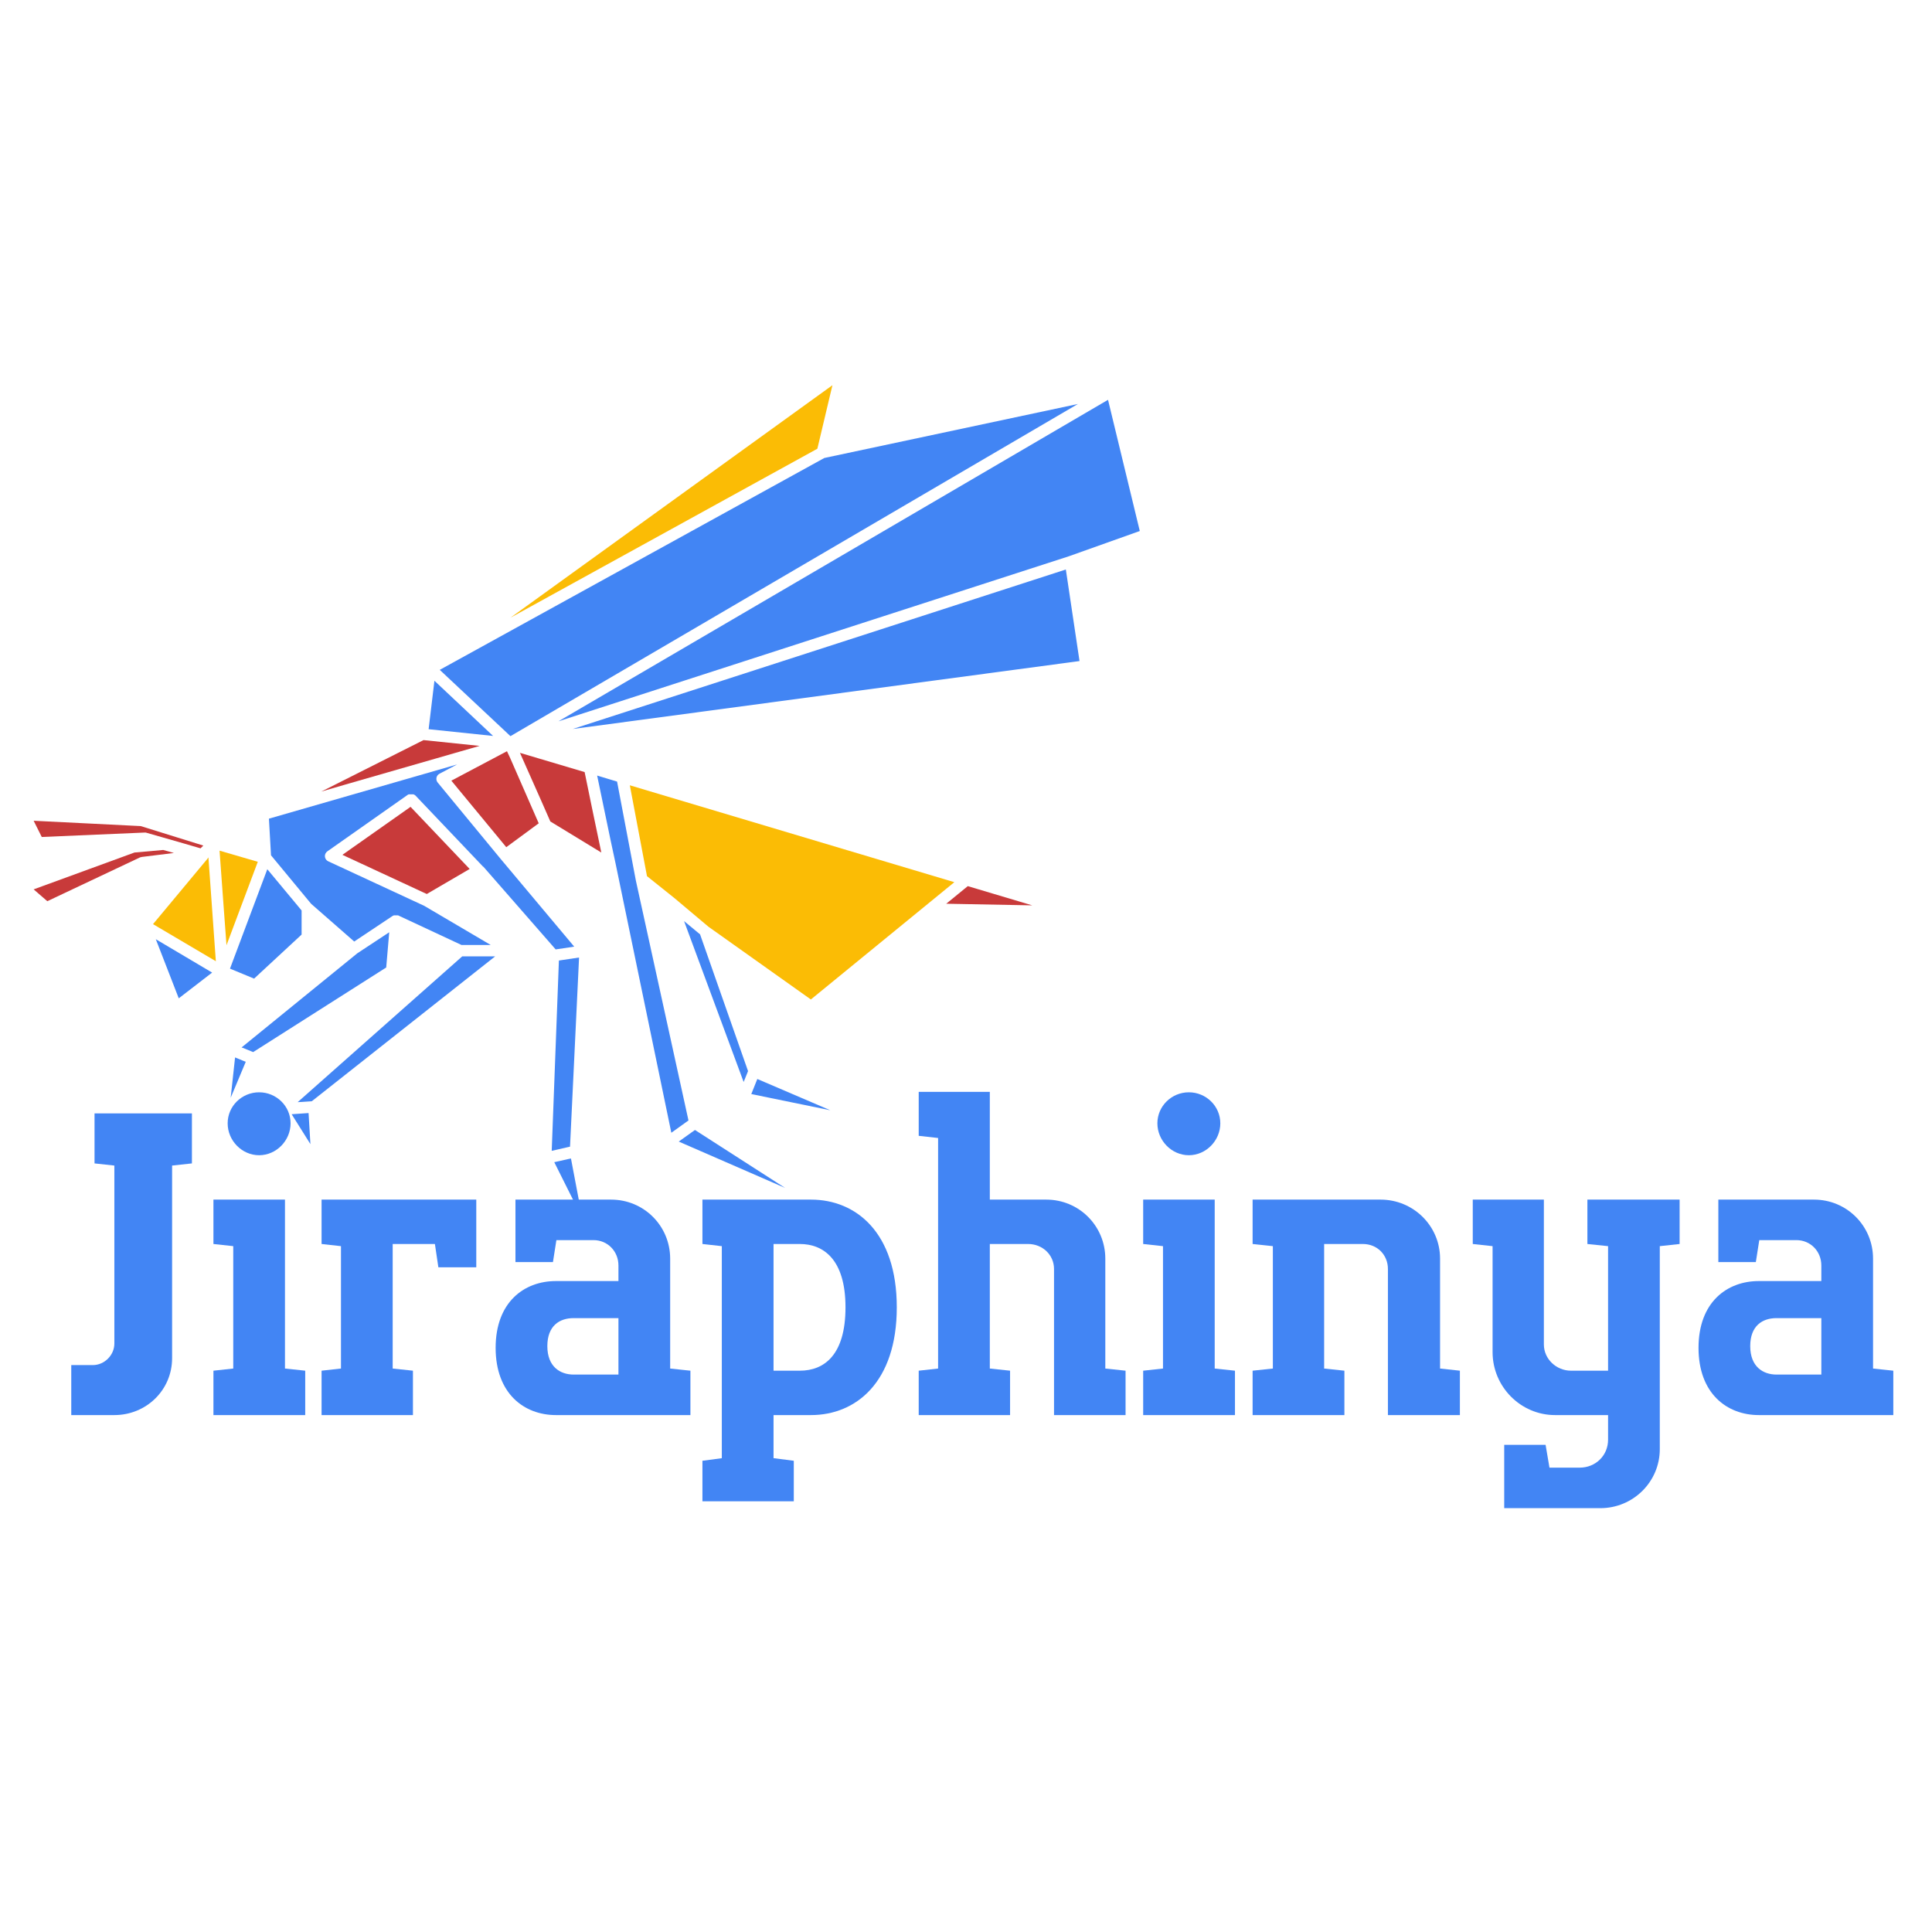
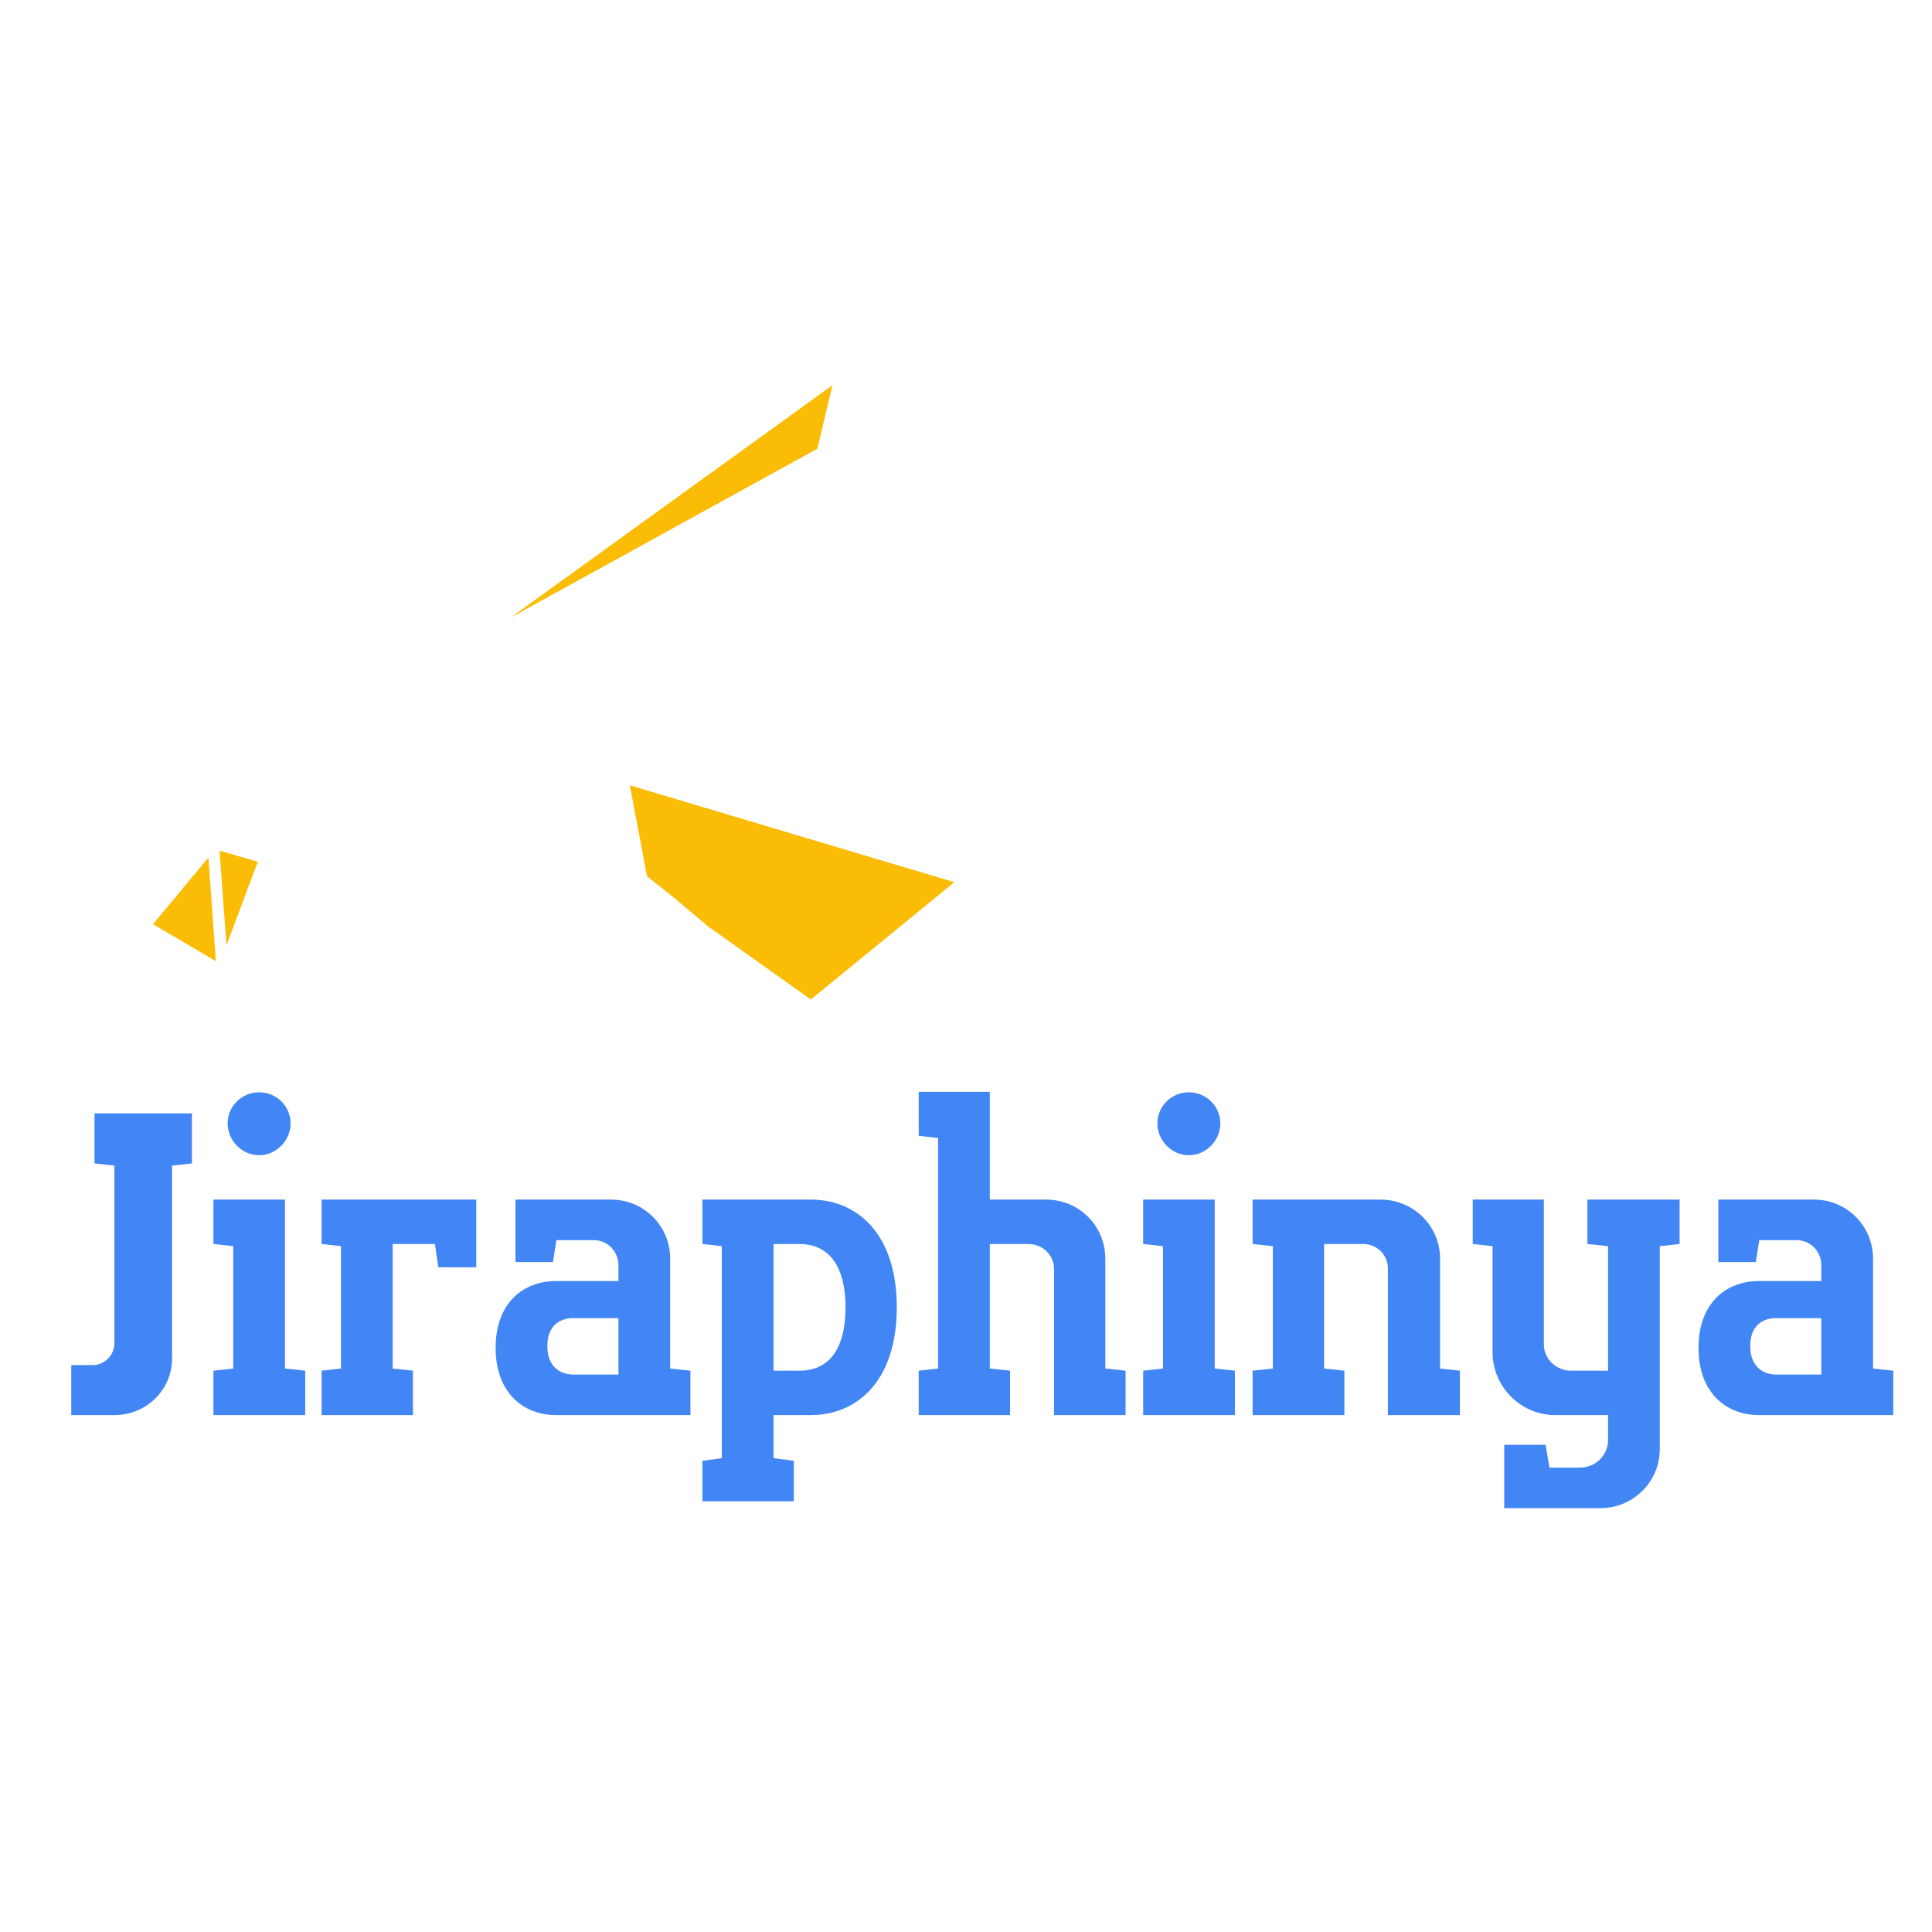
<svg xmlns="http://www.w3.org/2000/svg" width="1024" zoomAndPan="magnify" viewBox="0 0 768 768" height="1024" preserveAspectRatio="xMidYMid meet" version="1.0">
  <defs>
    <g />
    <clipPath id="5c85974eab">
-       <path d="M 13.188 294 L 411 294 L 411 360 L 13.188 360 Z M 13.188 294 " clip-rule="nonzero" />
-     </clipPath>
+       </clipPath>
    <clipPath id="813f0f5078">
      <path d="M 60 153.129 L 380 153.129 L 380 398 L 60 398 Z M 60 153.129 " clip-rule="nonzero" />
    </clipPath>
    <clipPath id="863a4b4670">
-       <path d="M 61.289 158.656 L 453.082 158.656 L 453.082 483.969 L 61.289 483.969 Z M 61.289 158.656 " clip-rule="nonzero" />
-     </clipPath>
+       </clipPath>
  </defs>
  <g clip-path="url(#5c85974eab)">
    <path fill="#c83a3a" d="M 190.656 296.504 L 168.359 294.199 L 127.727 314.656 L 137.215 311.891 Z M 53.457 338.891 L 13.375 353.539 L 18.812 358.238 L 55.668 340.824 L 56.406 340.641 L 69.121 339.074 L 64.883 337.875 Z M 80.824 336.125 L 55.945 328.383 L 13.375 326.262 L 16.602 332.715 L 57.238 330.965 L 57.973 330.965 L 73.086 335.293 L 79.719 337.23 Z M 201.531 298.621 L 179.418 310.324 L 201.254 336.77 L 214.152 327.277 L 202.824 301.383 Z M 410.328 359.895 L 384.711 352.25 L 376.141 359.25 Z M 215.445 318.984 L 218.762 326.539 L 239.031 338.891 L 235.258 320.828 L 232.398 306.914 L 206.691 299.27 Z M 163.203 320.734 L 186.699 345.43 L 169.652 355.383 L 136.109 339.812 L 163.203 320.734 " fill-opacity="1" fill-rule="nonzero" />
  </g>
  <g clip-path="url(#813f0f5078)">
    <path fill="#fbbc05" d="M 330.902 153.129 L 202.914 245.547 L 324.914 178.375 Z M 82.391 341.465 L 60.828 367.359 L 85.801 382.102 L 82.852 340.824 Z M 87.273 338.152 L 88.934 360.91 L 90.039 375.746 L 102.477 342.574 Z M 257.188 348.289 L 250.367 312.168 L 379.367 350.68 L 322.332 397.305 L 281.605 368.375 L 268.246 357.133 L 257.188 348.289 " fill-opacity="1" fill-rule="nonzero" />
  </g>
  <g clip-path="url(#863a4b4670)">
-     <path fill="#4285f4" d="M 221.984 286.734 L 424.887 221.129 L 453.082 211.086 L 440.457 158.934 Z M 334.859 255.129 L 227.703 289.777 L 429.125 262.777 L 423.688 226.383 Z M 327.676 182.059 L 174.809 266.281 L 202.914 292.633 L 428.48 160.594 Z M 71.059 396.848 L 84.324 386.617 L 61.934 373.348 Z M 172.691 270.609 L 170.387 289.867 L 196.004 292.543 Z M 271.93 366.16 L 295.609 430.109 L 296.992 426.699 L 297.359 425.777 L 278.285 371.414 Z M 312.102 472.219 L 276.262 449.184 L 269.809 453.789 Z M 301.047 428.914 L 298.652 434.902 L 330.07 441.352 Z M 244.656 343.035 L 266.863 450.289 L 273.035 445.863 L 273.68 445.406 L 252.766 350.035 L 245.297 310.691 L 237.375 308.297 L 242.719 334.004 Z M 115.934 442.918 L 123.395 454.801 L 122.66 442.457 Z M 96.027 416.379 L 96.582 416.562 L 100.633 418.223 L 153.527 384.59 L 154.723 370.586 L 142.008 378.973 Z M 91.422 385.051 L 101.004 389.016 L 119.895 371.508 L 119.895 361.926 L 106.258 345.523 Z M 91.699 436.375 L 97.688 422.09 L 93.445 420.344 Z M 118.324 438.125 L 123.949 437.754 L 196.832 380.168 L 183.746 380.168 Z M 219.316 457.477 L 225.766 456 L 226.594 455.816 L 230.188 380.629 L 222.172 381.824 Z M 173.98 311.059 C 173.18 310.074 173.332 308.621 174.316 307.82 C 174.441 307.719 174.574 307.633 174.719 307.562 L 181.719 303.875 L 106.902 325.434 L 107.73 339.996 L 123.582 359.16 L 123.855 359.434 L 140.809 374.27 L 156.016 364.137 L 156.566 363.859 L 158.223 363.859 L 183.473 375.652 L 195.082 375.652 L 168.637 360.082 L 130.492 342.387 C 129.336 341.852 128.836 340.484 129.371 339.328 C 129.539 338.969 129.797 338.66 130.121 338.43 L 162.094 315.945 L 162.465 315.762 L 164.398 315.762 L 164.676 315.945 L 164.766 315.945 L 165.133 316.223 L 192.039 344.508 L 192.133 344.508 L 220.883 377.402 L 227.148 376.48 L 228.254 376.297 L 199.043 341.465 Z M 226.965 460.52 L 231.477 484.289 L 220.332 461.988 L 226.043 460.703 L 226.965 460.52 " fill-opacity="1" fill-rule="nonzero" />
-   </g>
+     </g>
  <g fill="#4285f4" fill-opacity="1">
    <g transform="translate(26.1, 562.516)">
      <g>
        <path d="M 2.227 0 L 19.359 0 C 32.035 0 42.312 -9.938 42.312 -22.613 L 42.312 -99.188 L 50.191 -100.043 L 50.191 -119.914 L 11.477 -119.914 L 11.477 -100.043 L 19.359 -99.188 L 19.359 -28.438 C 19.359 -23.812 15.418 -19.871 10.793 -19.871 L 2.227 -19.871 Z M 2.227 0 " />
      </g>
    </g>
  </g>
  <g fill="#4285f4" fill-opacity="1">
    <g transform="translate(80.219, 562.516)">
      <g>
        <path d="M 10.277 -115.977 C 10.277 -109.121 15.93 -103.297 22.785 -103.297 C 29.637 -103.297 35.289 -109.121 35.289 -115.977 C 35.289 -122.828 29.637 -128.309 22.785 -128.309 C 15.93 -128.309 10.277 -122.828 10.277 -115.977 Z M 23.469 -85.652 L 4.625 -85.652 L 4.625 -68.008 L 12.504 -67.152 L 12.504 -18.5 L 4.625 -17.645 L 4.625 0 L 41.113 0 L 41.113 -17.645 L 33.062 -18.5 L 33.062 -85.652 Z M 23.469 -85.652 " />
      </g>
    </g>
  </g>
  <g fill="#4285f4" fill-opacity="1">
    <g transform="translate(123.72, 562.516)">
      <g>
        <path d="M 4.113 -68.008 L 11.82 -67.152 L 11.82 -18.5 L 4.113 -17.645 L 4.113 0 L 40.43 0 L 40.43 -17.645 L 32.379 -18.5 L 32.379 -68.008 L 49.164 -68.008 L 50.535 -58.758 L 65.609 -58.758 L 65.609 -85.652 L 4.113 -85.652 Z M 4.113 -68.008 " />
      </g>
    </g>
  </g>
  <g fill="#4285f4" fill-opacity="1">
    <g transform="translate(191.882, 562.516)">
      <g>
        <path d="M 51.051 -85.652 L 13.02 -85.652 L 13.02 -60.812 L 27.922 -60.812 L 29.293 -69.551 L 44.027 -69.551 C 49.68 -69.551 53.961 -65.098 53.961 -59.445 L 53.961 -53.277 L 29.121 -53.277 C 16.445 -53.277 5.141 -44.883 5.141 -26.723 C 5.141 -8.566 16.445 0 29.121 0 L 82.57 0 L 82.57 -17.645 L 74.52 -18.5 L 74.52 -62.184 C 74.52 -75.203 64.07 -85.652 51.051 -85.652 Z M 53.961 -16.102 L 36.145 -16.102 C 30.836 -16.102 25.695 -19.188 25.695 -27.41 C 25.695 -35.461 30.492 -38.543 36.145 -38.543 L 53.961 -38.543 Z M 53.961 -16.102 " />
      </g>
    </g>
  </g>
  <g fill="#4285f4" fill-opacity="1">
    <g transform="translate(276.486, 562.516)">
      <g>
        <path d="M 2.742 -68.008 L 10.449 -67.152 L 10.449 17.129 L 2.742 18.16 L 2.742 34.262 L 39.059 34.262 L 39.059 18.16 L 31.008 17.129 L 31.008 0 L 45.91 0 C 63.727 0 80 -13.02 80 -42.828 C 80 -72.633 63.727 -85.652 45.91 -85.652 L 2.742 -85.652 Z M 31.008 -17.645 L 31.008 -68.008 L 41.457 -68.008 C 50.879 -68.008 59.613 -61.84 59.613 -42.828 C 59.613 -23.984 51.223 -17.645 41.457 -17.645 Z M 31.008 -17.645 " />
      </g>
    </g>
  </g>
  <g fill="#4285f4" fill-opacity="1">
    <g transform="translate(362.46, 562.516)">
      <g>
        <path d="M 2.742 -111.008 L 10.449 -110.148 L 10.449 -18.5 L 2.742 -17.645 L 2.742 0 L 39.059 0 L 39.059 -17.645 L 31.008 -18.5 L 31.008 -68.008 L 46.254 -68.008 C 51.906 -68.008 56.531 -63.727 56.531 -58.074 L 56.531 0 L 84.969 0 L 84.969 -17.645 L 76.918 -18.5 L 76.918 -62.184 C 76.918 -75.203 66.469 -85.652 53.449 -85.652 L 31.008 -85.652 L 31.008 -128.48 L 2.742 -128.48 Z M 2.742 -111.008 " />
      </g>
    </g>
  </g>
  <g fill="#4285f4" fill-opacity="1">
    <g transform="translate(449.804, 562.516)">
      <g>
        <path d="M 10.277 -115.977 C 10.277 -109.121 15.93 -103.297 22.785 -103.297 C 29.637 -103.297 35.289 -109.121 35.289 -115.977 C 35.289 -122.828 29.637 -128.309 22.785 -128.309 C 15.93 -128.309 10.277 -122.828 10.277 -115.977 Z M 23.469 -85.652 L 4.625 -85.652 L 4.625 -68.008 L 12.504 -67.152 L 12.504 -18.5 L 4.625 -17.645 L 4.625 0 L 41.113 0 L 41.113 -17.645 L 33.062 -18.5 L 33.062 -85.652 Z M 23.469 -85.652 " />
      </g>
    </g>
  </g>
  <g fill="#4285f4" fill-opacity="1">
    <g transform="translate(493.305, 562.516)">
      <g>
        <path d="M 4.625 -68.008 L 12.676 -67.152 L 12.676 -18.5 L 4.625 -17.645 L 4.625 0 L 41.113 0 L 41.113 -17.645 L 33.062 -18.5 L 33.062 -68.008 L 48.48 -68.008 C 54.133 -68.008 58.414 -63.727 58.414 -58.074 L 58.414 0 L 87.023 0 L 87.023 -17.645 L 79.145 -18.5 L 79.145 -62.184 C 79.145 -75.203 68.523 -85.652 55.504 -85.652 L 4.625 -85.652 Z M 4.625 -68.008 " />
      </g>
    </g>
  </g>
  <g fill="#4285f4" fill-opacity="1">
    <g transform="translate(582.704, 562.516)">
      <g>
        <path d="M 2.742 -68.008 L 10.621 -67.152 L 10.621 -25.012 C 10.621 -11.305 21.758 0 35.461 0 L 56.531 0 L 56.531 9.766 C 56.531 16.102 51.562 20.898 45.227 20.898 L 33.234 20.898 L 31.691 11.82 L 15.246 11.82 L 15.246 37.004 L 53.449 37.004 C 66.469 37.004 77.09 26.551 77.09 13.535 L 77.09 -67.152 L 84.969 -68.008 L 84.969 -85.652 L 48.309 -85.652 L 48.309 -68.008 L 56.531 -67.152 L 56.531 -17.645 L 41.801 -17.645 C 35.973 -17.645 31.008 -22.27 31.008 -28.094 L 31.008 -85.652 L 2.742 -85.652 Z M 2.742 -68.008 " />
      </g>
    </g>
  </g>
  <g fill="#4285f4" fill-opacity="1">
    <g transform="translate(670.048, 562.516)">
      <g>
        <path d="M 51.051 -85.652 L 13.02 -85.652 L 13.02 -60.812 L 27.922 -60.812 L 29.293 -69.551 L 44.027 -69.551 C 49.68 -69.551 53.961 -65.098 53.961 -59.445 L 53.961 -53.277 L 29.121 -53.277 C 16.445 -53.277 5.141 -44.883 5.141 -26.723 C 5.141 -8.566 16.445 0 29.121 0 L 82.57 0 L 82.57 -17.645 L 74.52 -18.5 L 74.52 -62.184 C 74.52 -75.203 64.07 -85.652 51.051 -85.652 Z M 53.961 -16.102 L 36.145 -16.102 C 30.836 -16.102 25.695 -19.188 25.695 -27.41 C 25.695 -35.461 30.492 -38.543 36.145 -38.543 L 53.961 -38.543 Z M 53.961 -16.102 " />
      </g>
    </g>
  </g>
</svg>